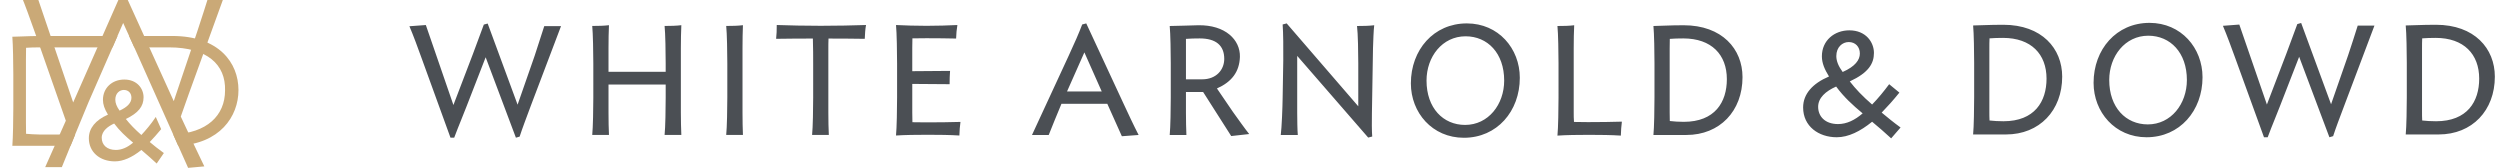
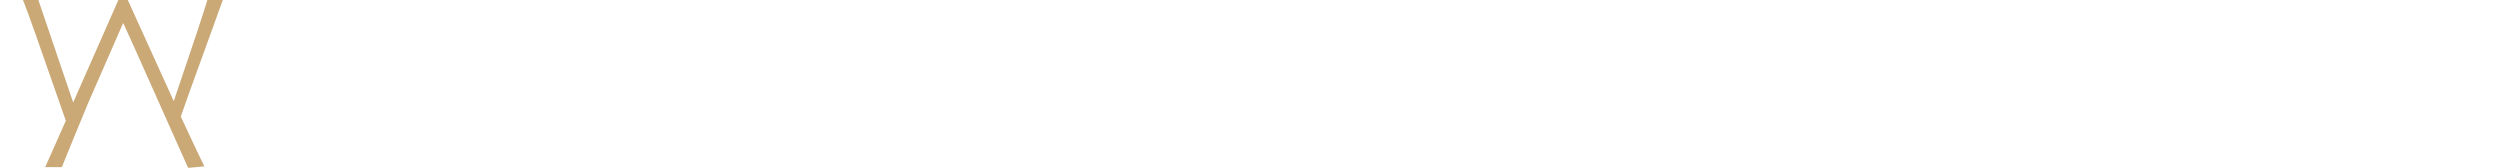
<svg xmlns="http://www.w3.org/2000/svg" viewBox="0 0 260 17.458">
  <g fill="#4B4F54">
-     <path d="M55.216 10.969c-.514 1.388-.869 2.307-1.175 3.24l-.387.11-3.145-8.364-1.981 5.094c-.307.821-.806 1.969-1.292 3.271h-.385l-3.014-8.3c-.37-1.032-.851-2.339-1.258-3.291l1.709-.126 2.867 8.319 2.017-5.276 1.146-3.09.401-.109 3.111 8.439 1.776-5.091c.323-.967.689-2.096.997-3.079h1.744l-3.131 8.253zM69.118 14.031c.083-.771.113-2.837.113-3.886V8.793h-5.946v2.914c0 .617.015 1.872.047 2.324h-1.739c.078-.771.112-2.837.112-3.886V6.587c0-1.034-.035-3.113-.112-3.888.631 0 1.225-.015 1.739-.079-.032.465-.047 1.753-.047 2.384V7.47h5.946v-.883c0-1.034-.03-3.113-.113-3.888.629 0 1.227-.015 1.741-.079-.03.465-.049 1.753-.049 2.384v6.703c0 .617.02 1.872.049 2.324h-1.741zM75.526 14.031c.082-.771.115-2.837.115-3.886V6.587c0-1.034-.033-3.113-.115-3.888.629 0 1.226-.015 1.739-.079-.029.465-.044 1.753-.044 2.384v6.703c0 .617.015 1.872.044 2.324h-1.739zM89.936 4.038c-1.238-.017-2.321-.029-3.771-.029-.017.352-.017.771-.017 1.041v6.657c0 .617.017 1.872.049 2.324h-1.739c.082-.771.112-2.837.112-3.886V6.648c0-.681 0-1.744-.031-2.64-1.452 0-2.595.013-3.823.029.051-.401.066-.943.066-1.436 1.449.046 2.834.082 4.576.082 1.758 0 3.224-.036 4.707-.082-.08.469-.111.92-.129 1.437zM99.776 14.093c-.968-.062-2.158-.076-3.302-.076-1.148 0-2.355.015-3.289.076.08-.77.112-2.898.112-3.947V6.587c0-1.034-.032-3.207-.112-3.984.934.046 2.031.082 3.174.082 1.142 0 2.241-.036 3.209-.082-.079.468-.115.89-.132 1.406-.951-.02-1.935-.034-3.077-.034-.483 0-1.001 0-1.468.015-.015.306-.015.74-.015.98v2.434l3.931-.03c-.033.386-.047.917-.047 1.383l-3.883-.029v2.979c0 .247 0 .693.015 1.004.484 0 .984.016 1.468.016 1.303 0 2.434-.016 3.529-.047-.066.448-.096.899-.113 1.413z" />
    <g>
-       <path d="M111.148 5.785c.626-1.354 1.048-2.308 1.4-3.239l.422-.112 3.863 8.312c.472 1.018 1.083 2.326 1.583 3.292l-1.743.131-1.513-3.372h-4.771l-.065.162c-.418.985-.868 2.113-1.257 3.079h-1.74l3.821-8.253zm-.176 3.725h3.607l-1.804-4.062-1.803 4.062zM128.046 14.148l-2.918-4.577h-1.789v2.144c0 .609.018 1.872.047 2.323h-1.736c.079-.775.11-2.836.11-3.885V6.589c0-1.028-.031-3.111-.11-3.885.573 0 2.223-.065 2.962-.078 2.822-.048 4.385 1.515 4.339 3.29-.052 1.561-.858 2.606-2.39 3.283l1.663 2.439c.437.611 1.322 1.851 1.692 2.303l-1.87.207zm-3.014-5.899c1.449 0 2.29-.981 2.29-2.129 0-1.384-.855-2.124-2.548-2.124-.529 0-1 .013-1.435.047v4.206h1.693zM133.395 10.153l.065-3.866c.015-1.03 0-2.967-.065-3.741l.419-.112 7.447 8.622V6.589c0-1.028-.032-3.111-.13-3.885.629 0 1.242-.013 1.787-.078-.061.469-.109 1.752-.126 2.383l-.113 6.804c-.015.634-.015 1.939.032 2.386l-.419.109-7.383-8.496v5.903c0 .624.017 1.872.062 2.323h-1.772c.102-.775.181-2.836.196-3.885zM146.731 8.671c0-3.484 2.368-6.237 5.819-6.237 3.29 0 5.51 2.611 5.51 5.655 0 3.481-2.37 6.239-5.813 6.239-3.291 0-5.516-2.613-5.516-5.657zm9.704-.29c0-2.853-1.729-4.606-4.014-4.606-2.419 0-4.062 2.121-4.062 4.606 0 2.853 1.727 4.611 4.012 4.611 2.422 0 4.064-2.134 4.064-4.611zM168.568 14.103c-.969-.064-2.162-.079-3.307-.079-1.146 0-2.336.015-3.287.079.08-.772.112-2.9.112-3.949V6.589c0-1.028-.032-3.111-.112-3.885.629 0 1.225-.013 1.742-.078-.035.469-.05 1.752-.05 2.383v6.677c0 .259 0 .676.029.996.452 0 .971.018 1.453.018 1.307 0 2.431-.018 3.528-.049-.06.453-.093.936-.108 1.452zM175.371 14.038h-3.414c.078-.775.109-2.836.109-3.885V6.589c0-1.028-.031-3.111-.109-3.885.578 0 1.607-.078 3.139-.078 4.016 0 6.125 2.483 6.125 5.398 0 3.516-2.351 6.014-5.85 6.014zm-.305-10.042c-.516 0-.968.013-1.407.047-.013.29-.013.741-.013 1.002v6.641c0 .271 0 .579.013.9.487.05.855.085 1.451.085 3.243 0 4.483-2.049 4.483-4.437.001-2.546-1.596-4.238-4.527-4.238z" />
-     </g>
+       </g>
    <g>
-       <path d="M187.525 11.176c0-1.399.982-2.495 2.691-3.222-.451-.727-.74-1.383-.74-2.097 0-1.656 1.308-2.702 2.854-2.702 1.74 0 2.56 1.253 2.56 2.349 0 1.098-.547 2.048-2.512 2.962.611.793 1.323 1.537 2.321 2.405.644-.663 1.225-1.374 1.774-2.114l1.063.874c-.614.762-1.229 1.45-1.841 2.079.582.483 1.227 1.017 1.964 1.55l-.979 1.129c-.661-.617-1.325-1.179-1.981-1.728-1.225.997-2.466 1.614-3.677 1.614-1.88 0-3.497-1.132-3.497-3.099zm6.19.616c-1.063-.887-1.946-1.691-2.756-2.791-1.095.484-1.872 1.177-1.872 2.109 0 .97.693 1.793 2.067 1.793.917 0 1.756-.419 2.561-1.111zm-2.077-4.305c1.308-.579 1.787-1.256 1.787-1.922 0-.7-.468-1.192-1.158-1.192-.664 0-1.29.536-1.29 1.457 0 .529.226 1.064.661 1.657zM208.618 13.984h-3.414c.079-.774.108-2.838.108-3.884V6.537c0-1.033-.029-3.11-.108-3.889.579 0 1.609-.072 3.139-.072 4.017 0 6.125 2.474 6.125 5.393 0 3.516-2.352 6.015-5.85 6.015zm-.305-10.043c-.515 0-.966.016-1.402.048-.018.288-.018.74-.018 1v6.642c0 .269 0 .578.018.9.483.049.854.079 1.448.079 3.241 0 4.481-2.048 4.481-4.432.001-2.542-1.598-4.237-4.527-4.237zM217.732 8.615c0-3.481 2.371-6.237 5.819-6.237 3.289 0 5.511 2.611 5.511 5.656 0 3.48-2.366 6.241-5.819 6.241-3.286 0-5.511-2.617-5.511-5.66zm9.704-.295c0-2.849-1.726-4.606-4.014-4.606-2.419 0-4.062 2.127-4.062 4.606 0 2.855 1.722 4.618 4.012 4.618 2.419 0 4.064-2.131 4.064-4.618zM243.826 10.922c-.52 1.383-.877 2.303-1.18 3.238l-.388.115-3.146-8.37-1.98 5.094c-.307.824-.809 1.969-1.292 3.276h-.385l-3.015-8.306c-.372-1.031-.854-2.336-1.256-3.285l1.705-.129 2.869 8.315 2.017-5.271 1.146-3.093.4-.116 3.11 8.453 1.776-5.099c.32-.966.691-2.094.996-3.079h1.739l-3.116 8.257zM253.614 13.984h-3.419c.08-.774.112-2.838.112-3.884V6.537c0-1.033-.032-3.11-.112-3.889.583 0 1.612-.072 3.144-.072 4.016 0 6.125 2.474 6.125 5.393 0 3.516-2.351 6.015-5.85 6.015zm-.304-10.043c-.513 0-.968.016-1.402.048-.018.288-.018.74-.018 1v6.642c0 .269 0 .578.018.9.482.049.851.079 1.446.079 3.245 0 4.482-2.048 4.482-4.432 0-2.542-1.596-4.237-4.526-4.237z" />
-     </g>
+       </g>
  </g>
  <path fill="#CAA977" d="M19.673 9.659L23.332-.437l-1.543-.254c-.256.814-.846 2.701-1.283 3.994l-2.435 7.217L13.23-.131l-.166-.368h-.533l-4.92 11.153L3.817-.511l-1.588.117c.335.793.914 2.382 1.411 3.793l3.207 9.155L4.7 17.382h1.731c.334-.848 2.183-5.34 2.777-6.759 0 0 1.315-2.997 3.602-8.235l.992 2.172 5.762 12.897 1.687-.151c-.318-.637-1.571-3.286-2.449-5.184.24-.679.518-1.457.871-2.463z" />
-   <path fill="#CAA977" d="M1.289 15.074l-.007.089h6.056c.153-.377.318-.775.482-1.174H4.096c-.469-.01-.973-.035-1.385-.074-.013-.34-.013-.779-.013-1.133V6.185c0-.33 0-.875.013-1.215.351-.026.826-.041 1.385-.043h7.607c.162-.381.339-.775.518-1.185h-8.13c-.727.007-1.347.03-1.848.049-.369.015-.656.027-.88.027h-.082l.007.081c.062.738.097 2.737.097 3.834v3.51c0 1.104-.035 3.101-.096 3.831zM17.917 3.742h-4.489l.375.819.162.366h3.601c3.99 0 5.917 1.8 5.84 4.477 0 2.619-1.892 4.438-5.393 4.575l.519 1.174c4.302-.202 6.271-3.01 6.269-5.793-.001-2.828-2.028-5.618-6.884-5.618zM16.979 15.871c-.515-.368-.959-.729-1.406-1.101.377-.392.766-.826 1.156-1.3l.032-.041-.561-1.267-.083.122c-.356.553-.998 1.315-1.415 1.755-.668-.586-1.173-1.109-1.613-1.663 1.291-.623 1.842-1.303 1.842-2.258 0-.913-.686-1.845-2.001-1.845-1.29 0-2.224.889-2.224 2.111 0 .475.158.939.521 1.538-1.297.571-1.987 1.419-1.987 2.456 0 1.414 1.114 2.405 2.708 2.405.849 0 1.776-.403 2.753-1.187.573.476 1.197 1.048 1.527 1.349l.065.064.749-1.095-.063-.043zm-4.1-6.517c.475 0 .79.328.79.812 0 .517-.415.969-1.233 1.34-.303-.426-.444-.786-.444-1.143 0-.662.446-1.009.887-1.009zm-1.007 3.492c.563.752 1.178 1.327 1.972 1.991-.612.512-1.199.757-1.8.757-.892 0-1.465-.499-1.465-1.266.001-.729.69-1.205 1.293-1.482z" />
</svg>